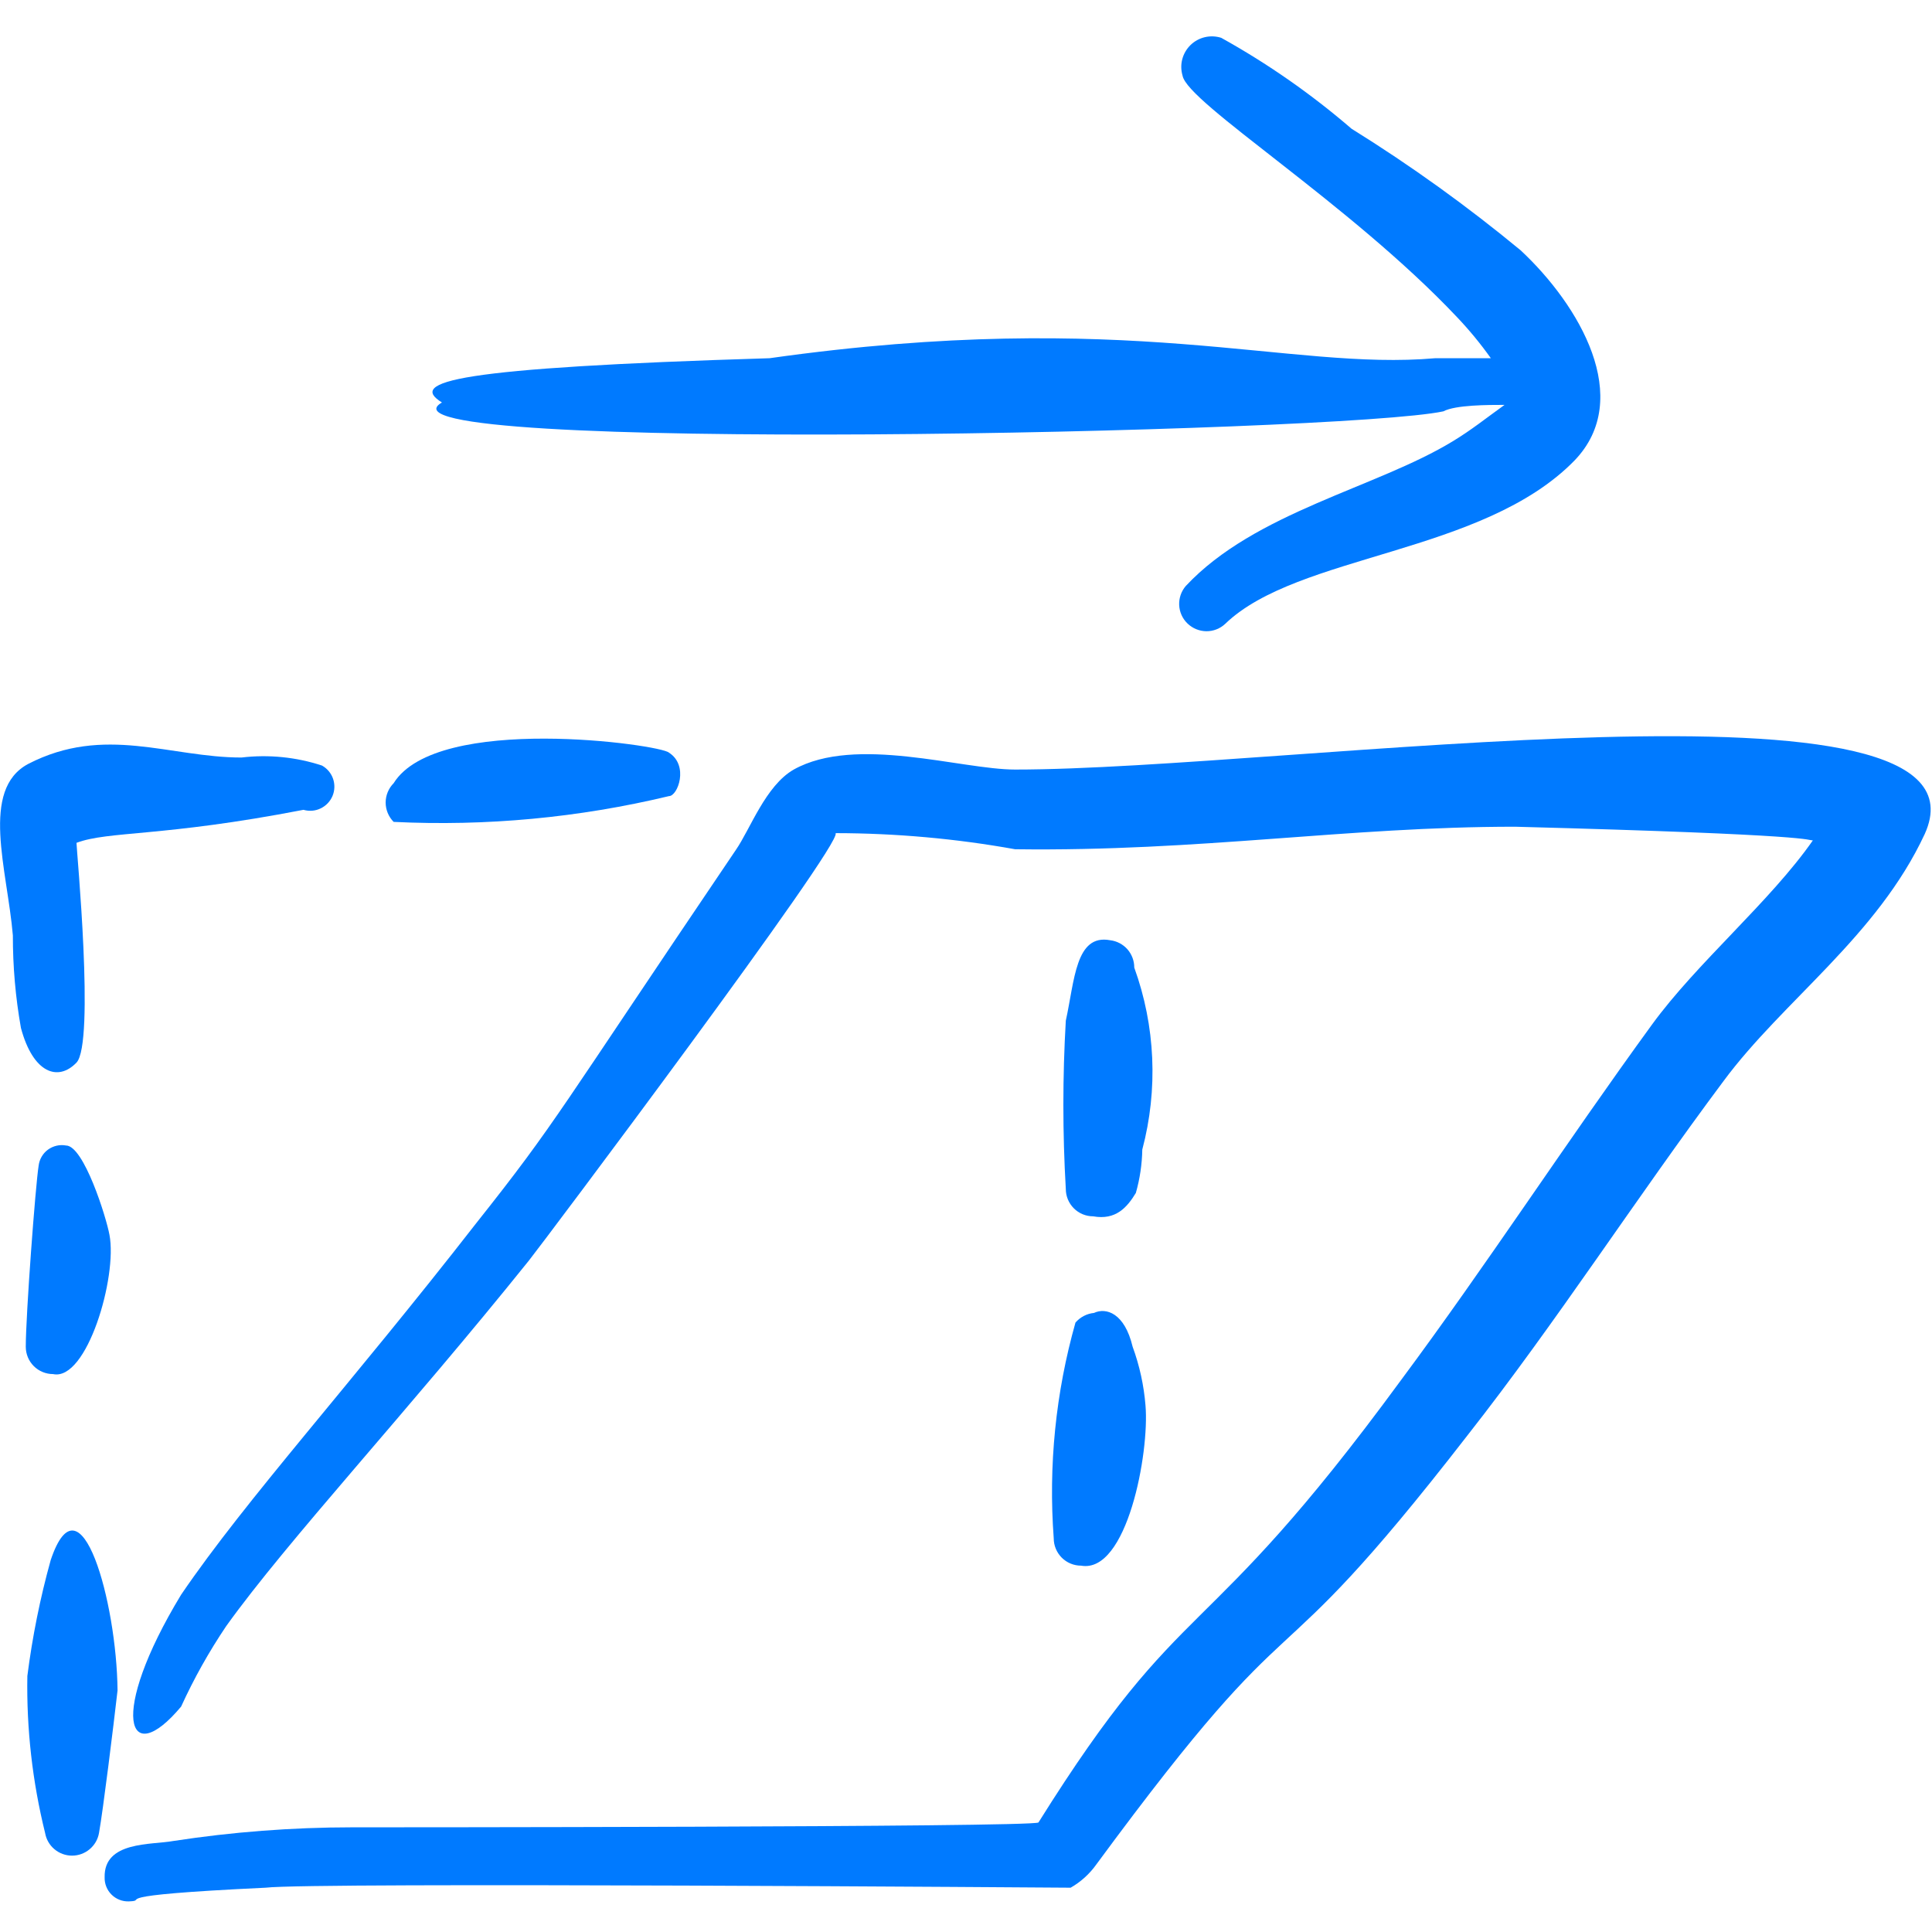
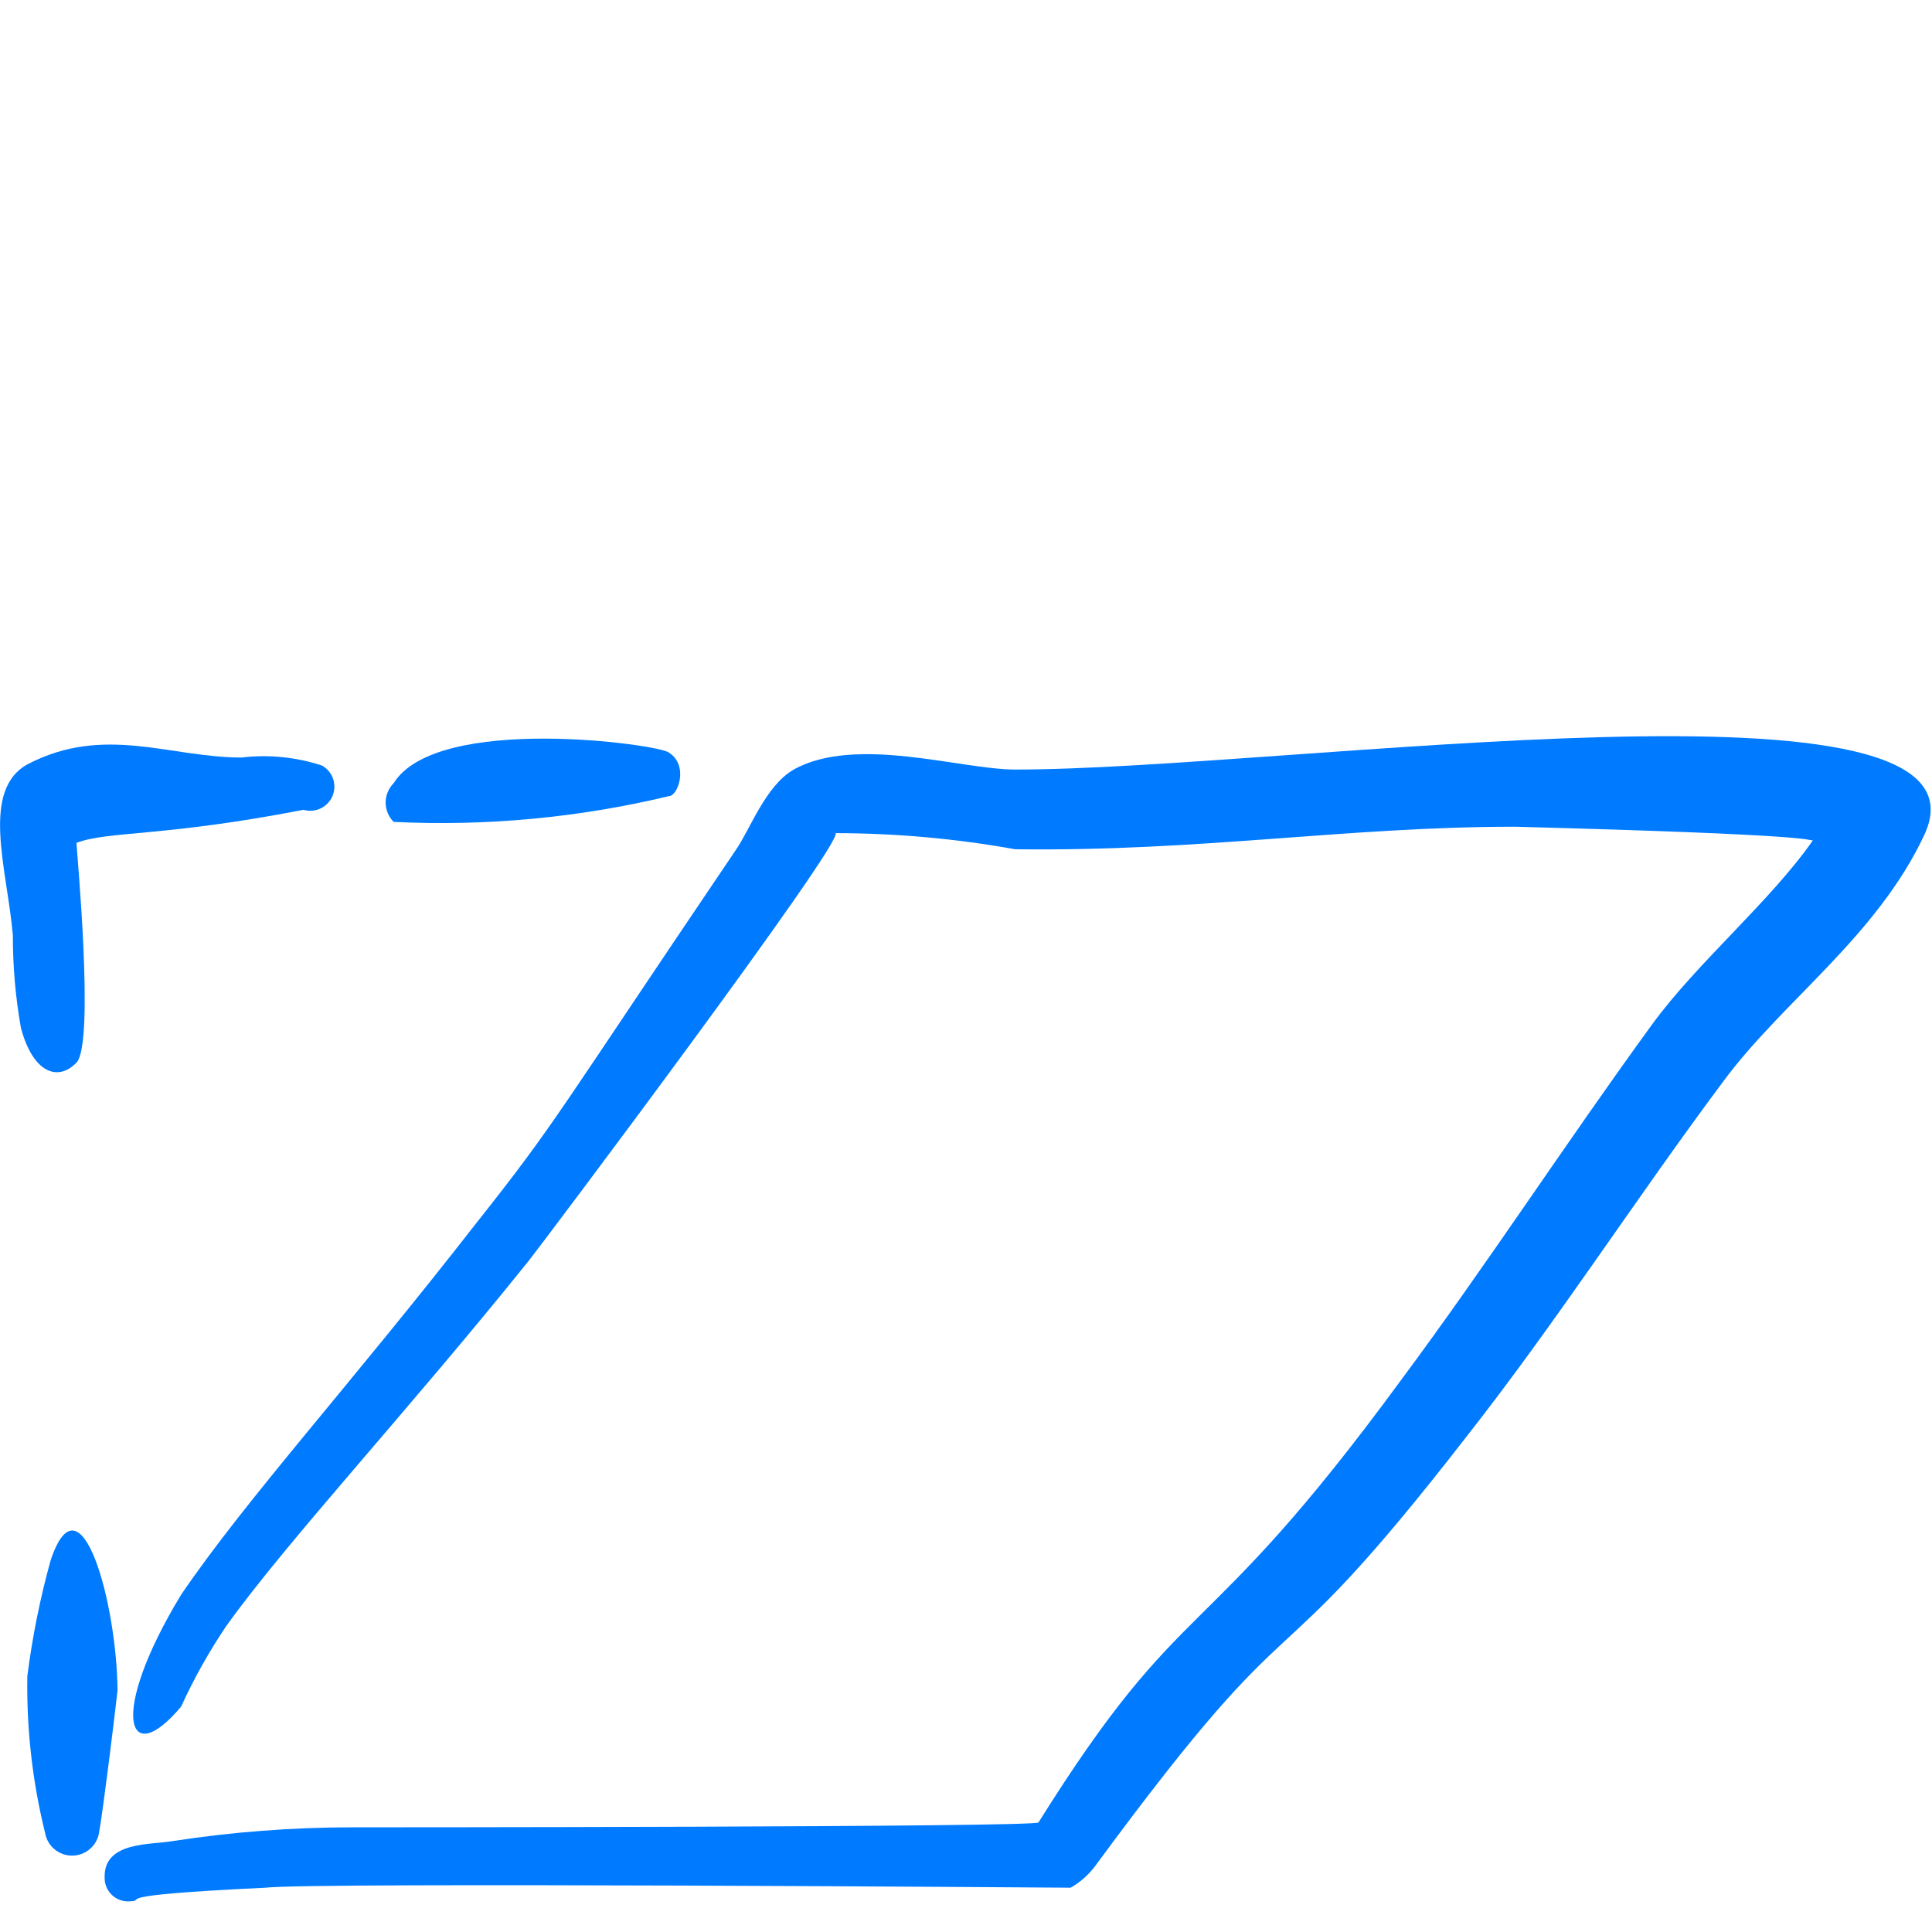
<svg xmlns="http://www.w3.org/2000/svg" width="44" height="44" viewBox="0 0 44 44" fill="none">
  <g clip-path="url(#clip0_10655_4904)">
-     <path fill-rule="evenodd" clip-rule="evenodd" d="M24.897 27.701C24.731 27.701 24.573 27.636 24.456 27.519C24.339 27.402 24.273 27.243 24.273 27.078C24.199 25.802 24.199 24.522 24.273 23.246C24.475 22.329 24.493 21.266 25.282 21.413C25.434 21.431 25.574 21.504 25.676 21.619C25.777 21.734 25.833 21.883 25.832 22.036C26.314 23.366 26.378 24.812 26.015 26.18C26.009 26.514 25.96 26.847 25.868 27.169C25.667 27.5 25.41 27.793 24.897 27.701Z" fill="#007AFF" />
-     <path fill-rule="evenodd" clip-rule="evenodd" d="M24.622 35.657C24.456 35.657 24.298 35.592 24.181 35.475C24.064 35.358 23.998 35.199 23.998 35.034C23.875 33.38 24.042 31.717 24.493 30.121C24.601 29.996 24.752 29.917 24.915 29.901C25.19 29.772 25.612 29.901 25.795 30.671C25.953 31.102 26.051 31.552 26.088 32.009C26.18 33.091 25.667 35.841 24.622 35.657Z" fill="#007AFF" />
    <path fill-rule="evenodd" clip-rule="evenodd" d="M15.235 17.141C15.693 17.434 15.437 18.131 15.235 18.131C13.184 18.623 11.072 18.821 8.965 18.718C8.849 18.601 8.783 18.442 8.783 18.277C8.783 18.113 8.849 17.954 8.965 17.837C9.955 16.242 15.052 16.957 15.235 17.141Z" fill="#007AFF" />
    <path fill-rule="evenodd" clip-rule="evenodd" d="M0.642 17.398C2.383 16.5 3.868 17.252 5.5 17.252C6.117 17.179 6.743 17.241 7.333 17.435C7.451 17.501 7.541 17.608 7.585 17.735C7.629 17.863 7.625 18.003 7.573 18.127C7.52 18.252 7.424 18.353 7.302 18.411C7.181 18.47 7.041 18.481 6.912 18.443C3.685 19.067 2.475 18.92 1.742 19.195C1.742 19.341 2.163 23.76 1.742 24.2C1.32 24.64 0.752 24.438 0.477 23.412C0.353 22.716 0.292 22.01 0.293 21.303C0.165 19.8 -0.458 17.985 0.642 17.398Z" fill="#007AFF" />
-     <path fill-rule="evenodd" clip-rule="evenodd" d="M1.503 26.088C1.907 26.088 2.42 27.719 2.493 28.123C2.677 29.076 1.98 31.459 1.21 31.294C1.045 31.294 0.886 31.229 0.769 31.112C0.652 30.995 0.587 30.836 0.587 30.671C0.587 29.956 0.807 27.004 0.88 26.546C0.889 26.474 0.912 26.405 0.949 26.342C0.985 26.28 1.034 26.225 1.093 26.182C1.151 26.14 1.218 26.109 1.288 26.093C1.359 26.076 1.432 26.075 1.503 26.088Z" fill="#007AFF" />
-     <path fill-rule="evenodd" clip-rule="evenodd" d="M27.903 14.208C27.787 14.317 27.633 14.377 27.474 14.376C27.314 14.374 27.162 14.312 27.047 14.202C26.931 14.092 26.863 13.942 26.855 13.782C26.848 13.623 26.901 13.467 27.005 13.346C28.582 11.659 31.35 11.11 33.092 10.046C33.513 9.79 33.807 9.551 34.265 9.221C33.898 9.221 33.147 9.221 32.872 9.368C30.562 9.863 8.048 10.339 10.065 9.166C9.295 8.69 10.322 8.378 17.527 8.158C25.703 7.003 29.352 8.451 32.688 8.158H33.953C33.719 7.829 33.462 7.516 33.183 7.223C30.745 4.638 27.042 2.346 26.932 1.723C26.896 1.601 26.893 1.472 26.925 1.35C26.957 1.227 27.022 1.116 27.112 1.027C27.203 0.938 27.316 0.876 27.439 0.847C27.562 0.818 27.691 0.823 27.812 0.861C28.87 1.448 29.865 2.143 30.782 2.933C32.126 3.768 33.412 4.693 34.632 5.701C35.97 6.948 37.217 9.075 35.86 10.486C33.77 12.631 29.553 12.613 27.903 14.208Z" fill="#007AFF" />
    <path fill-rule="evenodd" clip-rule="evenodd" d="M3.942 41.928C5.288 41.721 6.649 41.617 8.012 41.616C8.177 41.616 23.485 41.616 23.65 41.506C27.023 36.116 27.317 37.693 31.9 31.441C33.862 28.801 35.658 26.033 37.62 23.338C38.647 21.926 40.315 20.533 41.287 19.139C41.14 19.139 41.452 19.011 34.503 18.828C30.672 18.828 27.335 19.396 23.118 19.341C21.769 19.098 20.401 18.976 19.03 18.974C19.213 19.194 12.338 28.343 12.045 28.709C9.277 32.156 6.545 35.089 5.152 37.033C4.76 37.615 4.416 38.228 4.125 38.866C2.897 40.333 2.457 39.068 4.125 36.318C5.61 34.136 7.957 31.569 10.853 27.848C12.687 25.538 12.687 25.373 16.757 19.359C17.087 18.883 17.435 17.893 18.077 17.526C19.488 16.738 21.89 17.526 23.118 17.526C29.333 17.526 45.613 15.069 43.835 18.993C42.753 21.321 40.608 22.788 39.252 24.621C37.253 27.298 35.438 30.121 33.422 32.688C28.618 38.884 29.883 35.786 24.97 42.459C24.815 42.677 24.615 42.859 24.383 42.991C24.383 42.991 7.077 42.863 6.05 42.991C2.182 43.174 3.447 43.284 2.933 43.303C2.86 43.305 2.788 43.293 2.72 43.266C2.652 43.239 2.59 43.199 2.539 43.147C2.487 43.096 2.447 43.034 2.42 42.966C2.393 42.898 2.381 42.826 2.383 42.753C2.365 41.928 3.447 42.019 3.942 41.928Z" fill="#007AFF" />
    <path fill-rule="evenodd" clip-rule="evenodd" d="M1.155 35.529C1.833 33.513 2.658 36.483 2.677 38.499C2.585 39.306 2.347 41.231 2.255 41.744C2.23 41.889 2.155 42.02 2.042 42.114C1.93 42.209 1.788 42.261 1.641 42.261C1.494 42.261 1.352 42.209 1.239 42.114C1.127 42.02 1.052 41.889 1.027 41.744C0.738 40.575 0.602 39.373 0.623 38.169C0.737 37.277 0.914 36.395 1.155 35.529Z" fill="#007AFF" />
  </g>
  <defs>
    <clipPath id="clip0_10655_4904">
      <rect width="44" height="44" fill="white" />
    </clipPath>
  </defs>
</svg>